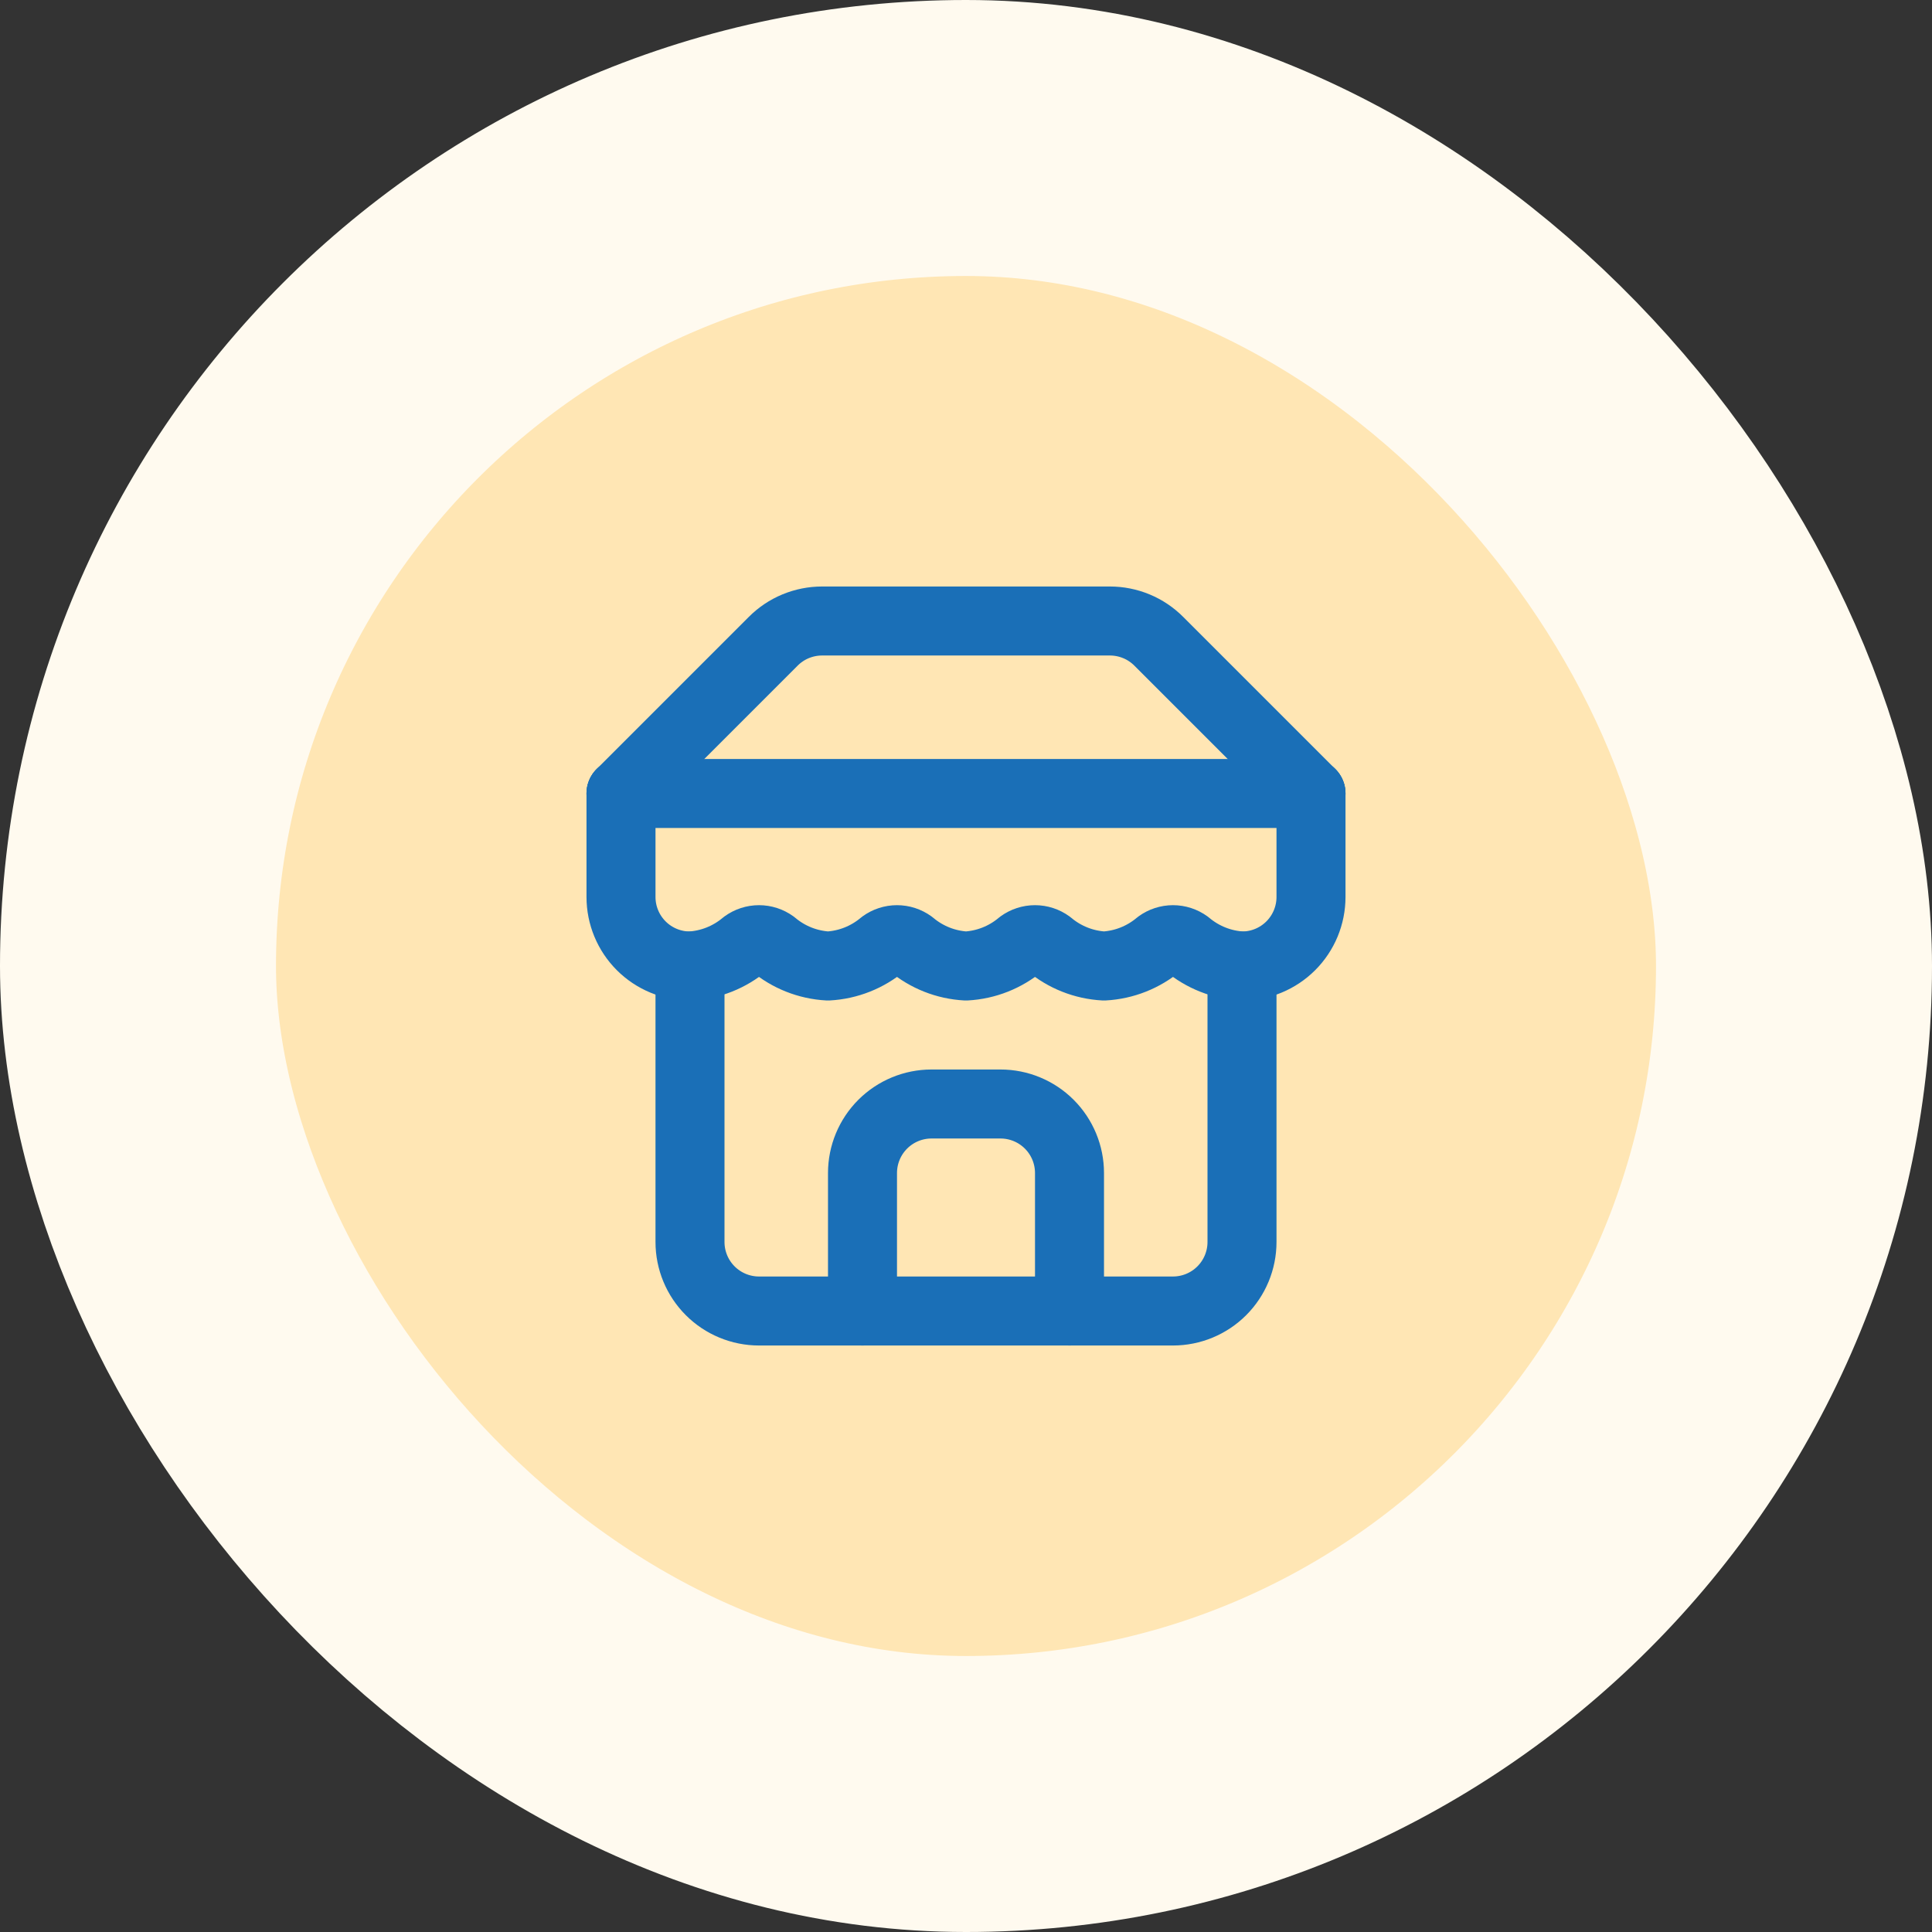
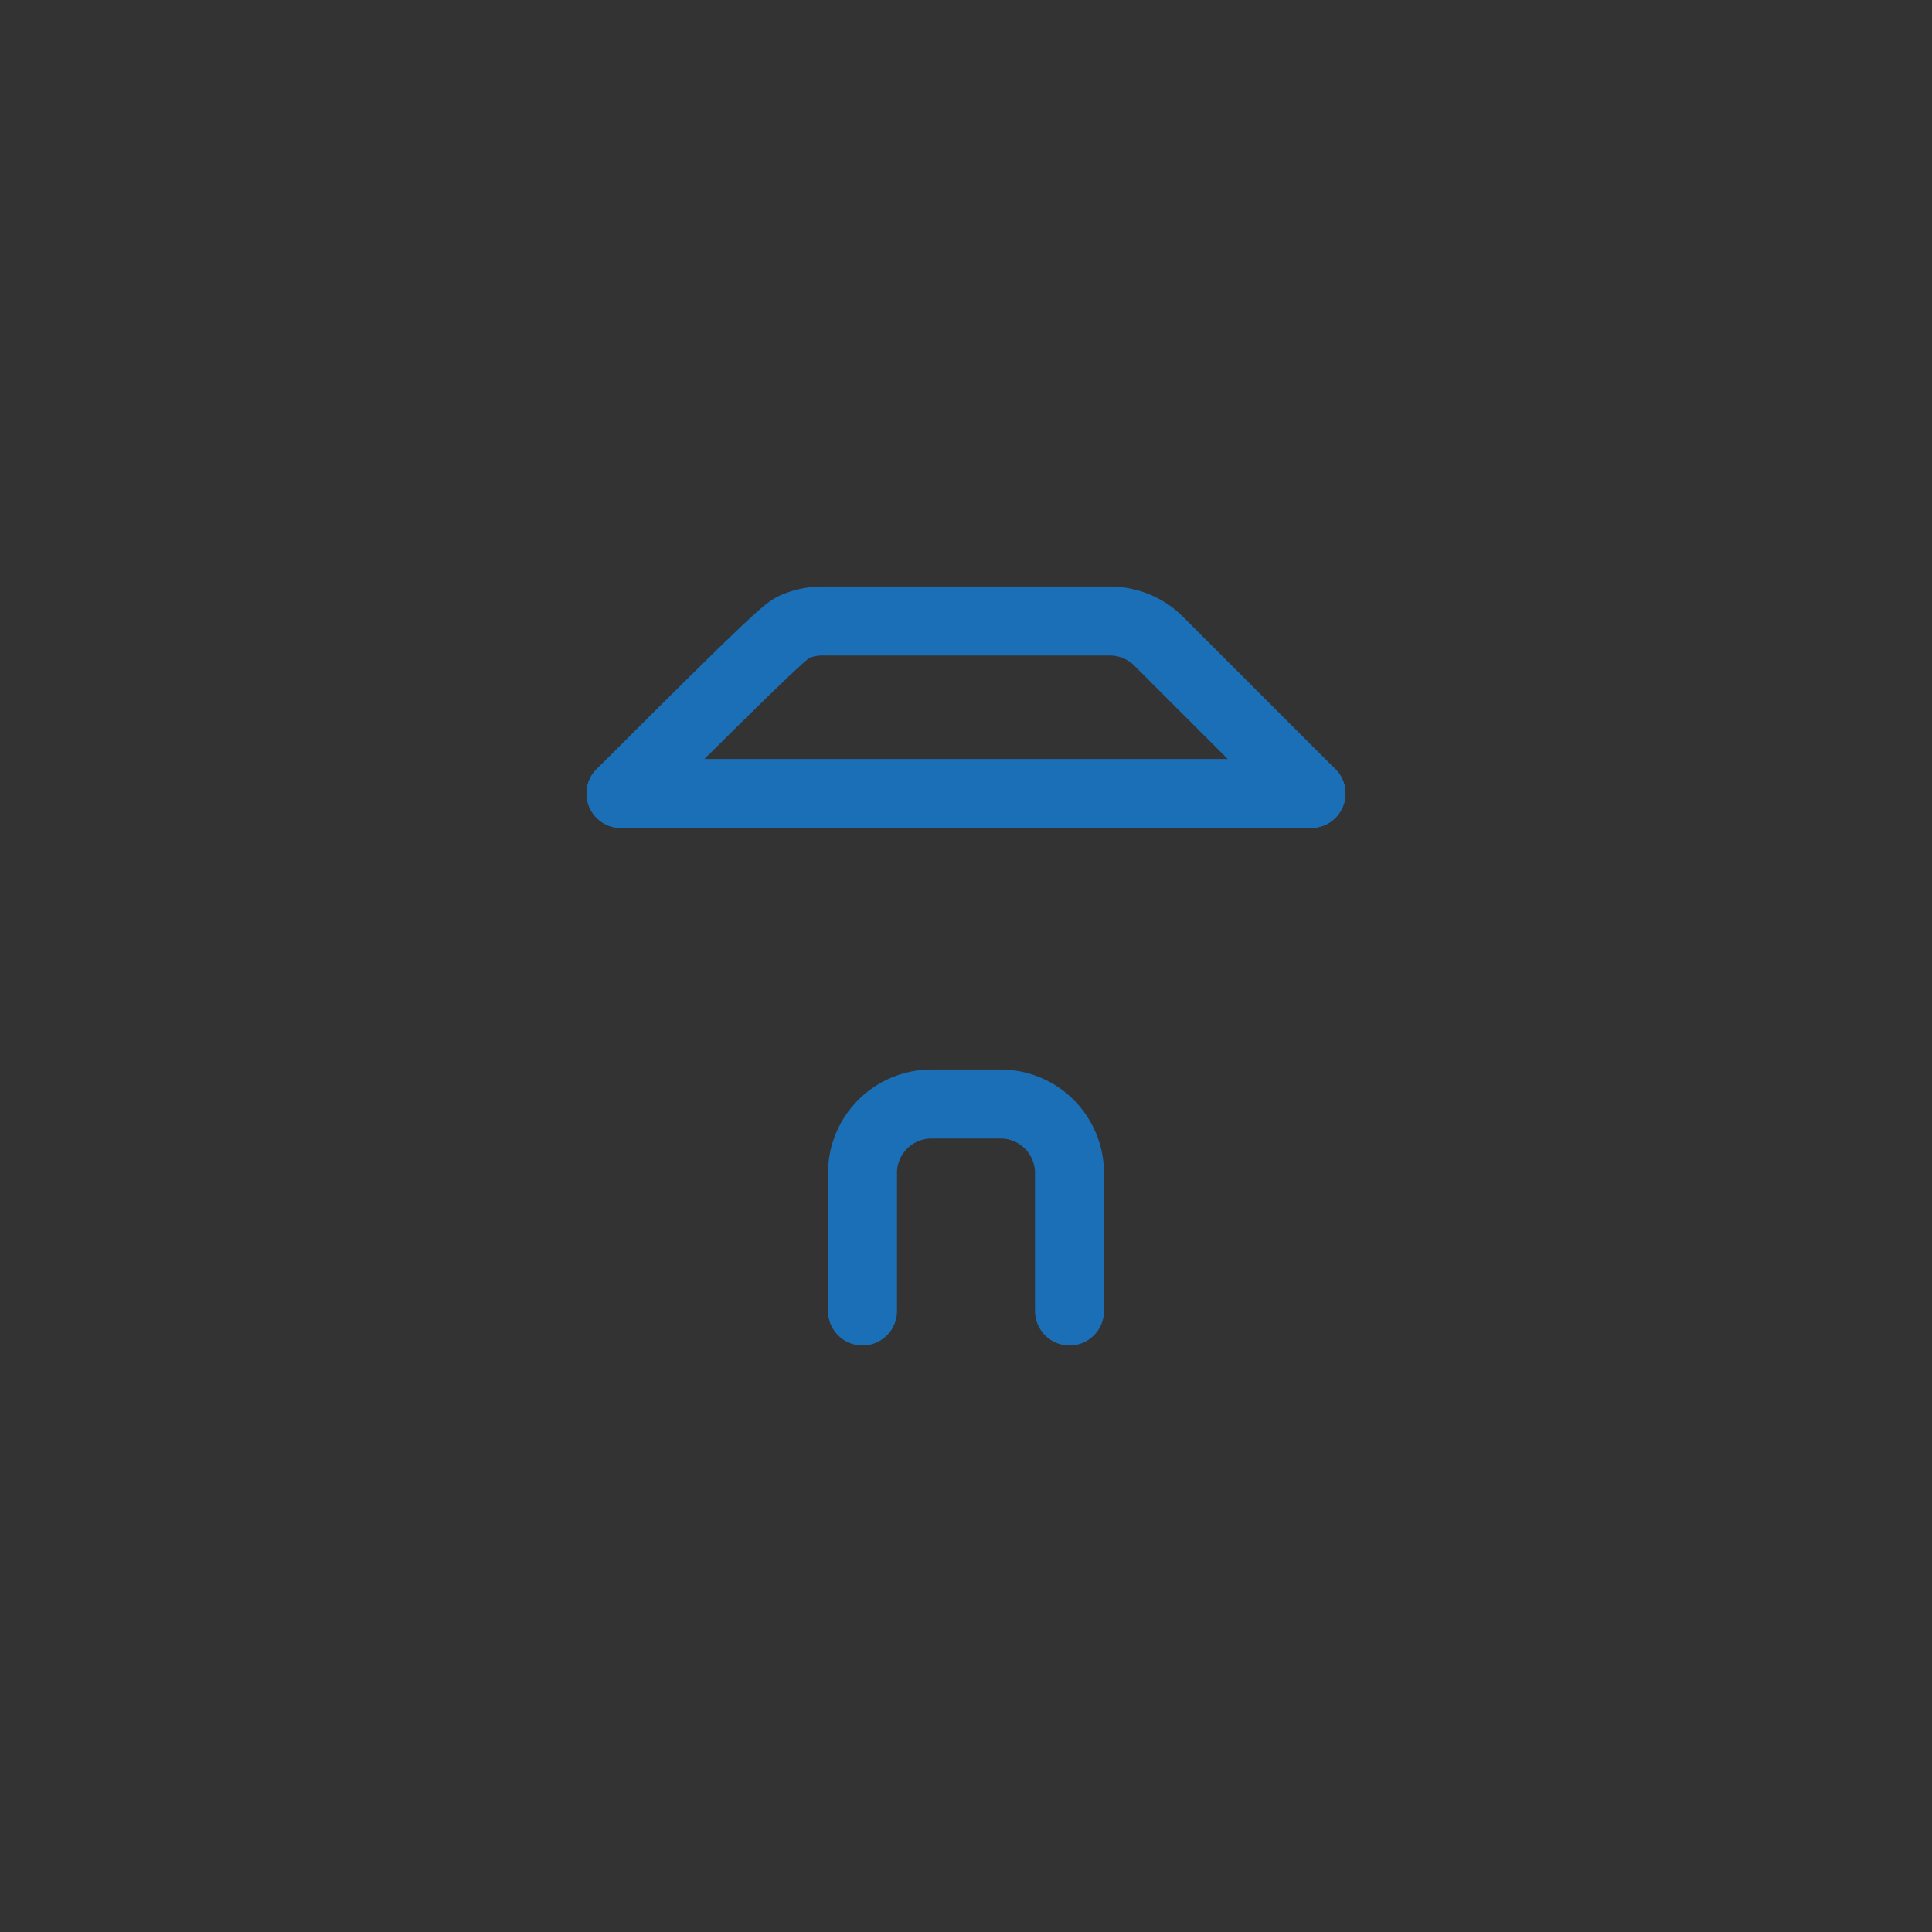
<svg xmlns="http://www.w3.org/2000/svg" width="56" height="56" viewBox="0 0 56 56" fill="none">
  <rect x="0" y="0" width="56" height="56" fill="#333333" stroke="none" />
-   <rect x="4" y="4" width="48" height="48" rx="24" fill="#FFE6B4" />
-   <rect x="4" y="4" width="48" height="48" rx="24" stroke="#FFFAEF" stroke-width="8" />
-   <path d="M18 23L22.41 18.59C22.596 18.403 22.817 18.254 23.061 18.153C23.305 18.052 23.566 18 23.83 18H32.17C32.434 18 32.695 18.052 32.939 18.153C33.183 18.254 33.404 18.403 33.59 18.59L38 23" stroke="#1A6FB7" stroke-width="2" stroke-linecap="round" stroke-linejoin="round" />
-   <path d="M20 28V36C20 36.53 20.211 37.039 20.586 37.414C20.961 37.789 21.47 38 22 38H34C34.53 38 35.039 37.789 35.414 37.414C35.789 37.039 36 36.53 36 36V28" stroke="#1A6FB7" stroke-width="2" stroke-linecap="round" stroke-linejoin="round" />
+   <path d="M18 23C22.596 18.403 22.817 18.254 23.061 18.153C23.305 18.052 23.566 18 23.83 18H32.17C32.434 18 32.695 18.052 32.939 18.153C33.183 18.254 33.404 18.403 33.59 18.59L38 23" stroke="#1A6FB7" stroke-width="2" stroke-linecap="round" stroke-linejoin="round" />
  <path d="M31 38V34C31 33.47 30.789 32.961 30.414 32.586C30.039 32.211 29.53 32 29 32H27C26.47 32 25.961 32.211 25.586 32.586C25.211 32.961 25 33.47 25 34V38" stroke="#1A6FB7" stroke-width="2" stroke-linecap="round" stroke-linejoin="round" />
  <path d="M18 23H38" stroke="#1A6FB7" stroke-width="2" stroke-linecap="round" stroke-linejoin="round" />
-   <path d="M38 23V26C38 26.53 37.789 27.039 37.414 27.414C37.039 27.789 36.53 28 36 28C35.416 27.968 34.858 27.747 34.41 27.37C34.291 27.284 34.147 27.237 34 27.237C33.853 27.237 33.709 27.284 33.59 27.37C33.142 27.747 32.584 27.968 32 28C31.416 27.968 30.858 27.747 30.41 27.37C30.291 27.284 30.147 27.237 30 27.237C29.853 27.237 29.709 27.284 29.59 27.37C29.142 27.747 28.584 27.968 28 28C27.416 27.968 26.858 27.747 26.41 27.37C26.291 27.284 26.147 27.237 26 27.237C25.853 27.237 25.709 27.284 25.59 27.37C25.142 27.747 24.584 27.968 24 28C23.416 27.968 22.858 27.747 22.41 27.37C22.291 27.284 22.147 27.237 22 27.237C21.853 27.237 21.709 27.284 21.59 27.37C21.142 27.747 20.584 27.968 20 28C19.47 28 18.961 27.789 18.586 27.414C18.211 27.039 18 26.53 18 26V23" stroke="#1A6FB7" stroke-width="2" stroke-linecap="round" stroke-linejoin="round" />
</svg>